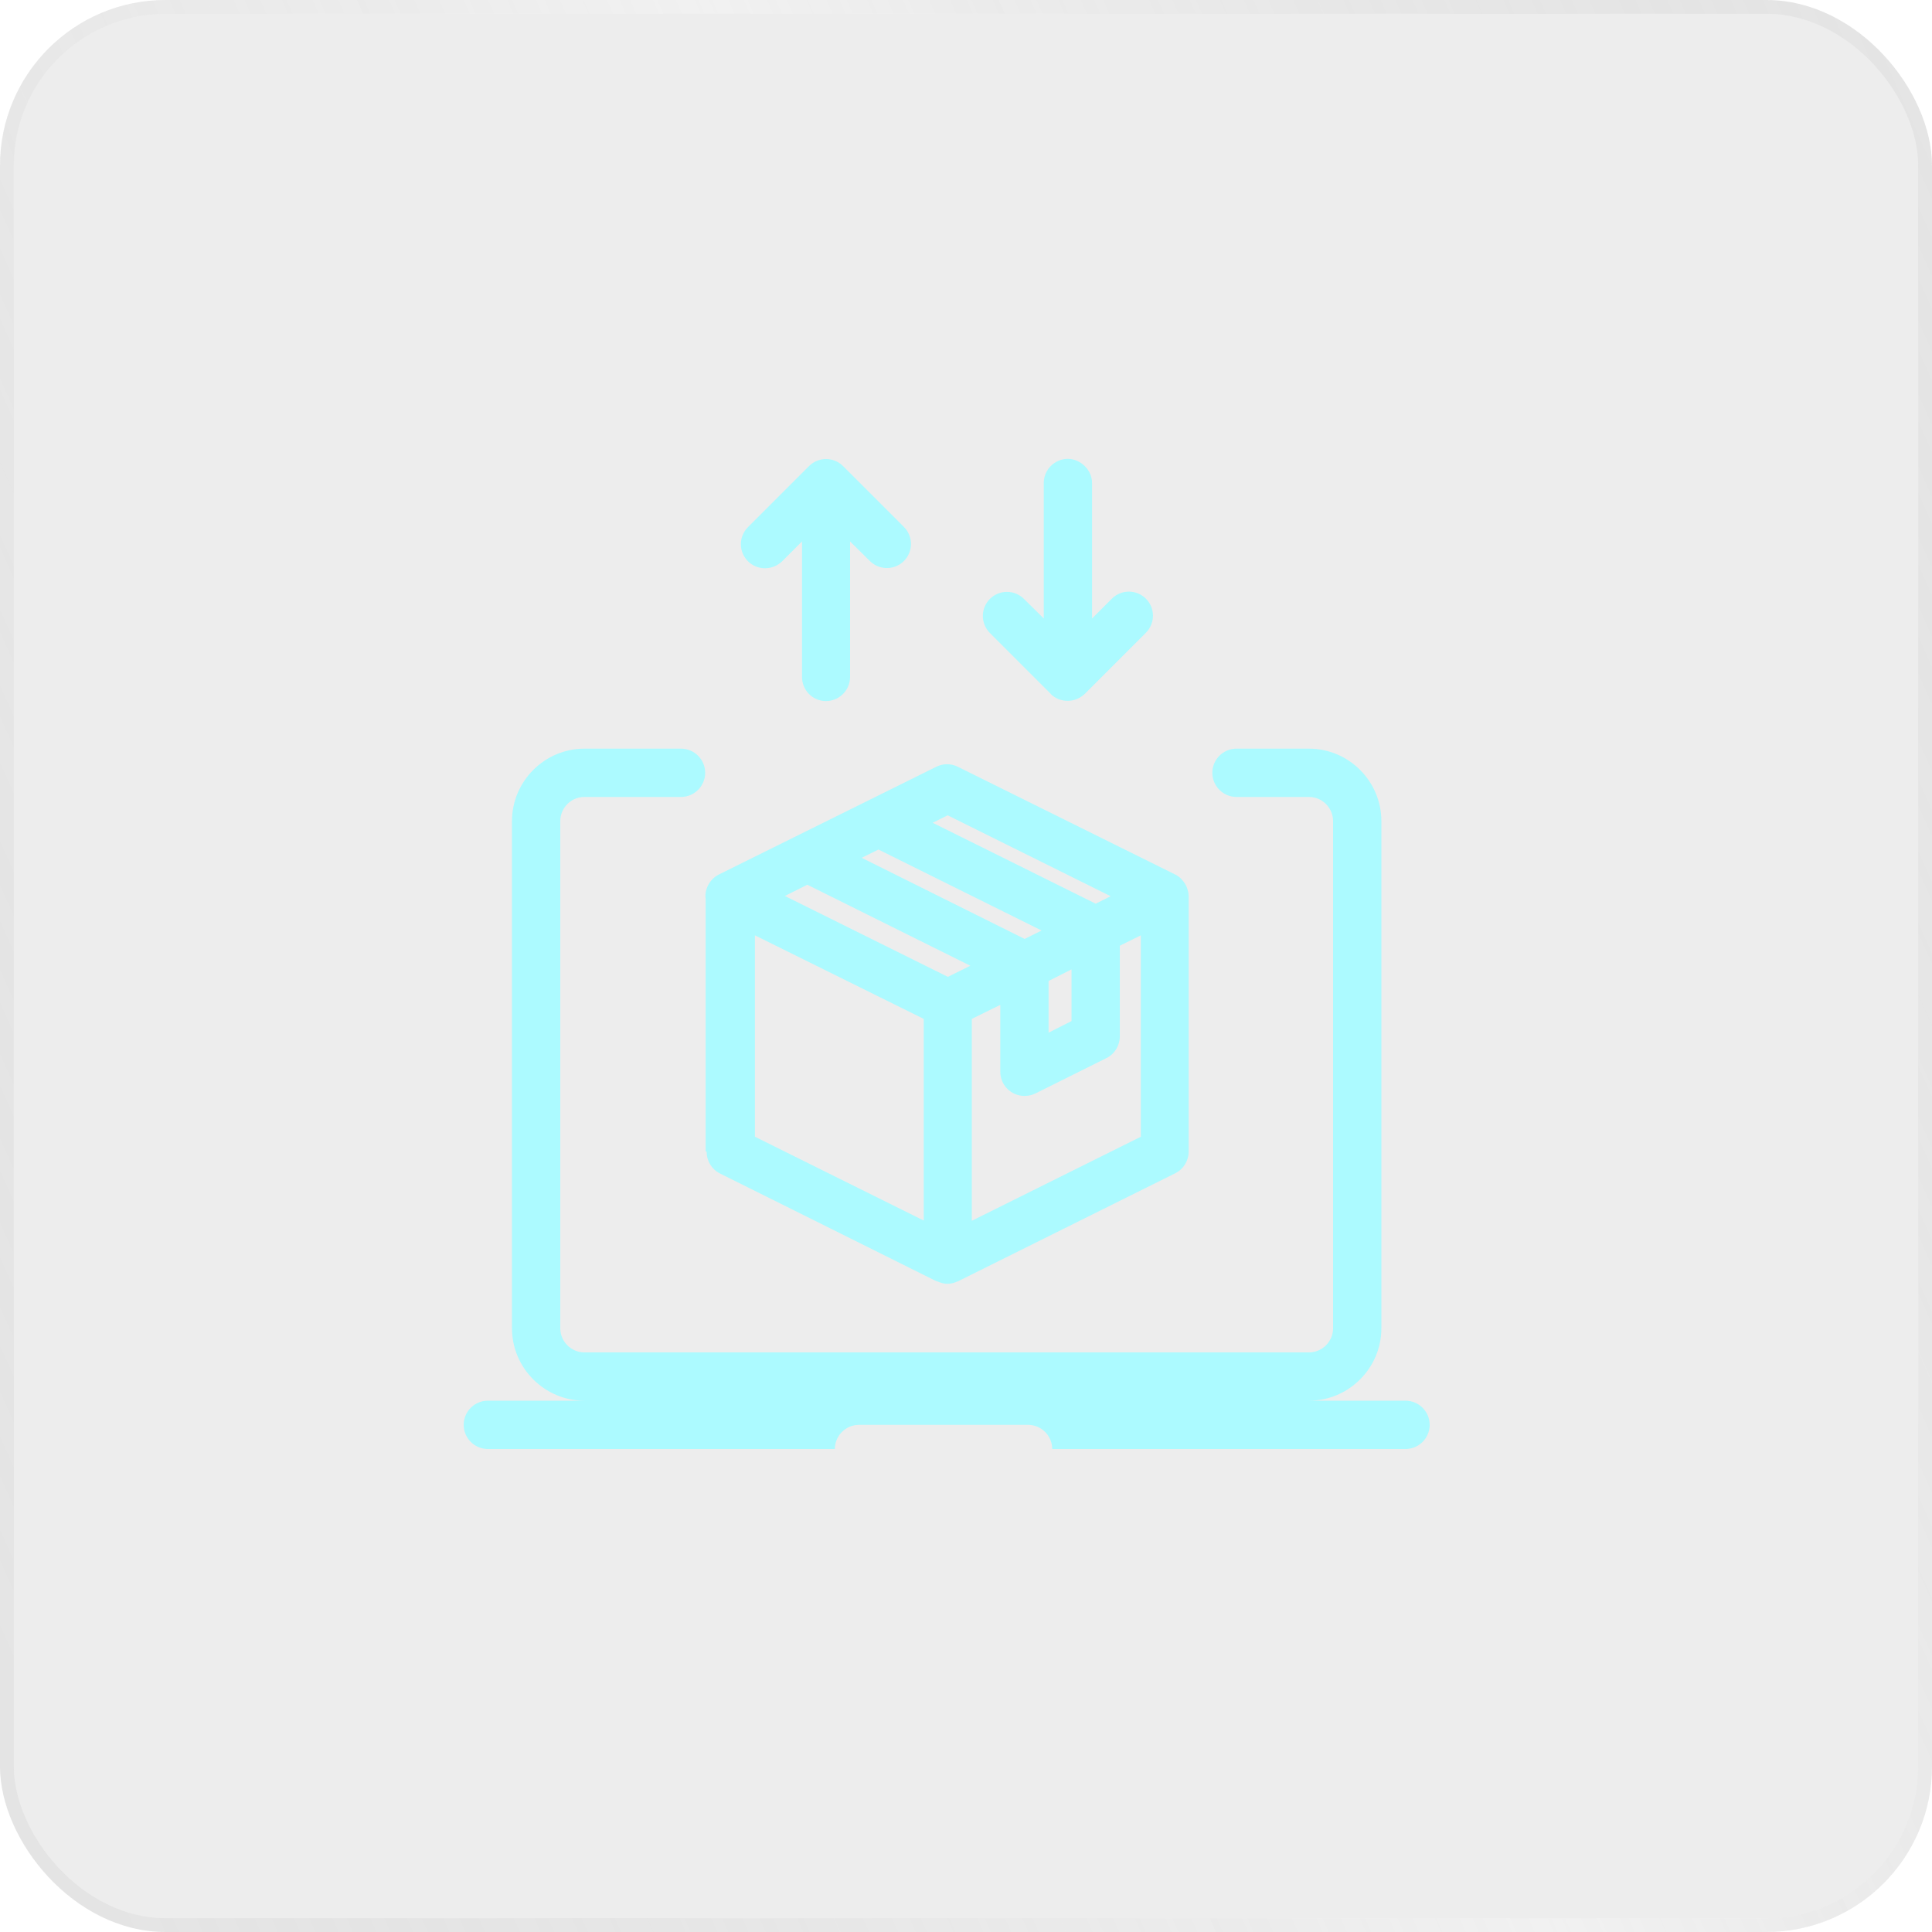
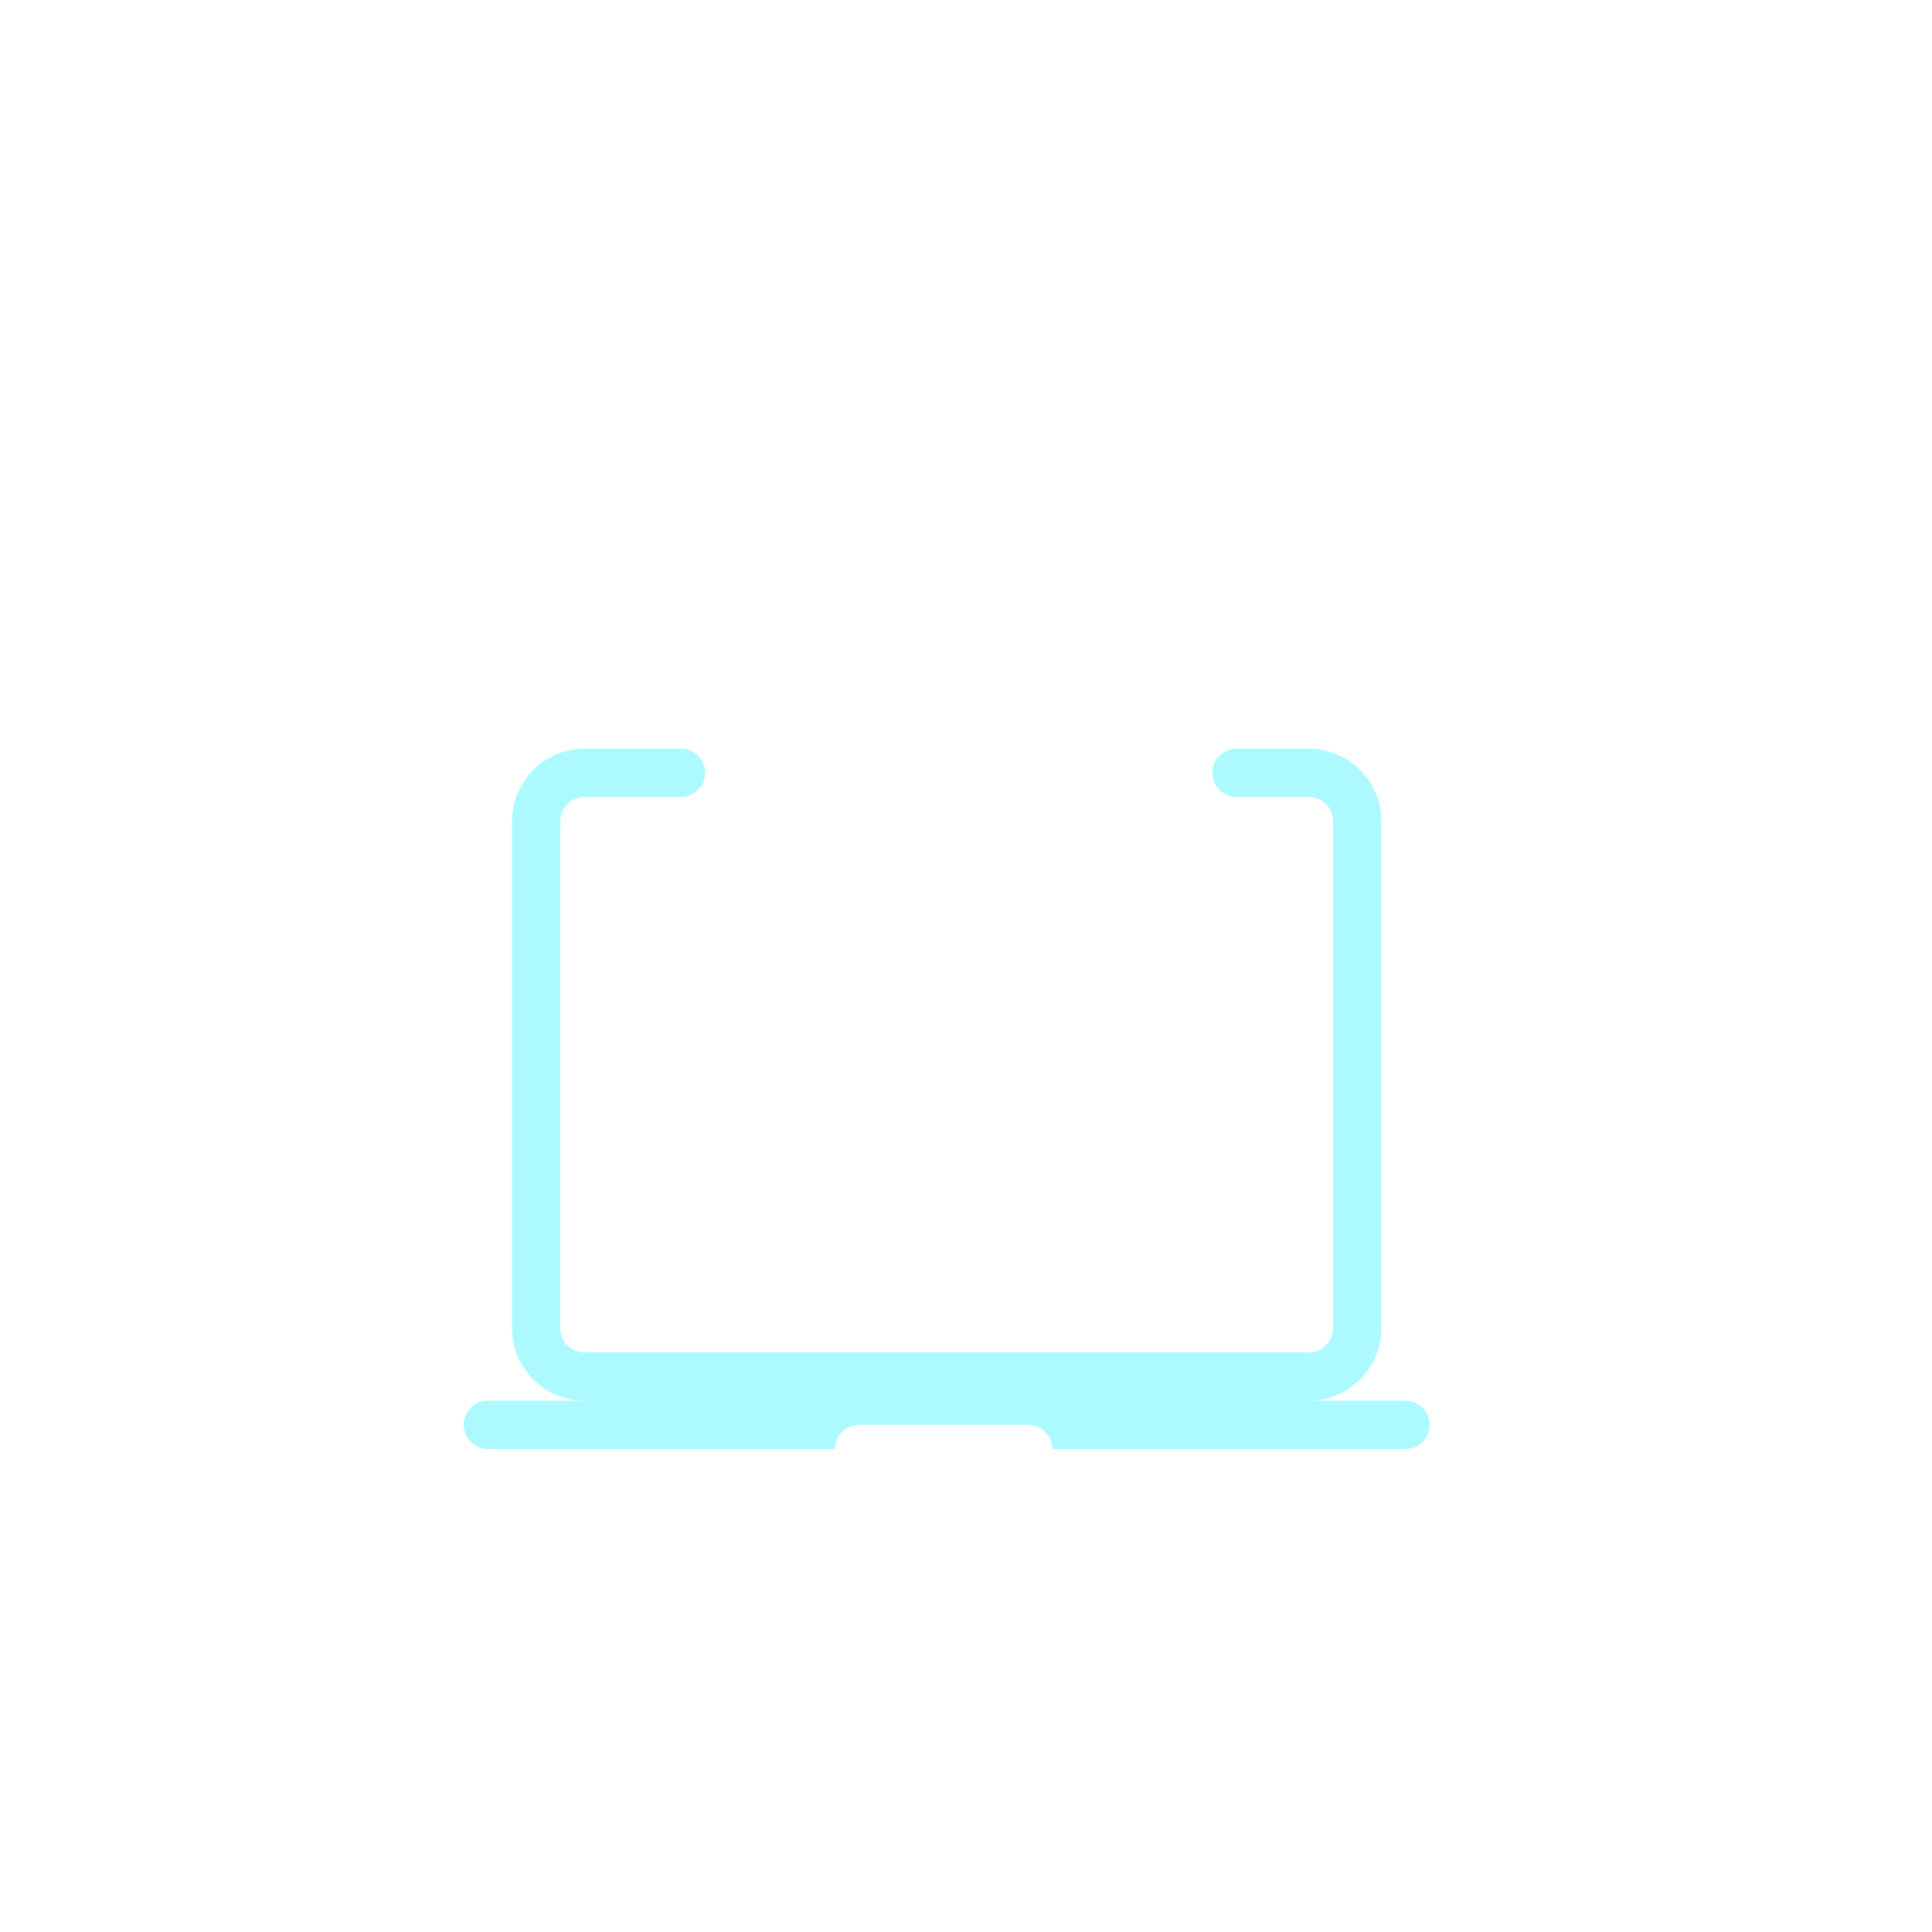
<svg xmlns="http://www.w3.org/2000/svg" width="100" height="100" viewBox="0 0 100 100" fill="none">
  <g filter="url(#filter0_b_48_830)">
-     <rect width="100" height="100" rx="8.571" fill="#464646" fill-opacity="0.1" />
-     <rect x="0.357" y="0.357" width="99.286" height="99.286" rx="8.214" stroke="url(#paint0_linear_48_830)" stroke-opacity="0.5" stroke-width="0.714" />
-   </g>
+     </g>
  <path d="M72.75 72.5H67.75C69.812 72.5 71.5 70.812 71.5 68.75V42.5C71.5 40.438 69.812 38.75 67.75 38.75H64C63.312 38.75 62.75 39.312 62.75 40C62.75 40.688 63.312 41.25 64 41.25H67.75C68.438 41.25 69 41.812 69 42.5V68.75C69 69.438 68.438 70 67.75 70H30.25C29.562 70 29 69.438 29 68.75V42.5C29 41.812 29.562 41.25 30.25 41.25H35.25C35.938 41.25 36.5 40.688 36.5 40C36.5 39.312 35.938 38.75 35.25 38.75H30.25C28.188 38.75 26.5 40.438 26.5 42.5V68.75C26.5 70.812 28.188 72.5 30.25 72.5H25.25C24.562 72.5 24 73.062 24 73.75C24 74.438 24.562 75 25.25 75H43.212C43.212 74.312 43.775 73.75 44.462 73.75H53.212C53.9 73.75 54.462 74.312 54.462 75H72.75C73.438 75 74 74.438 74 73.75C74 73.062 73.438 72.5 72.75 72.5Z" fill="#ACFAFF" />
-   <path d="M36.575 59.612C36.575 60.087 36.837 60.525 37.262 60.737L48.387 66.275L48.5 66.325H48.525C48.687 66.4 48.862 66.45 49.037 66.45C49.225 66.45 49.4 66.4 49.562 66.325H49.587L49.65 66.287C49.65 66.287 49.687 66.275 49.7 66.263L60.837 60.725C61.262 60.513 61.525 60.075 61.525 59.6V46.388C61.525 46.237 61.487 46.087 61.437 45.95C61.425 45.913 61.412 45.875 61.387 45.837C61.337 45.731 61.269 45.634 61.187 45.55C61.162 45.525 61.15 45.5 61.137 45.487C61.046 45.396 60.941 45.32 60.825 45.263L49.575 39.688C49.402 39.601 49.212 39.556 49.019 39.556C48.825 39.556 48.635 39.601 48.462 39.688L37.212 45.263C36.787 45.475 36.512 45.913 36.512 46.388C36.512 46.438 36.525 46.475 36.525 46.513V59.6L36.575 59.612ZM39.075 48.413L47.812 52.737V63.175L39.075 58.837V48.413ZM41.8 45.8L50.225 49.987L49.062 50.562L40.625 46.375L41.8 45.788V45.8ZM45.475 43.975L53.912 48.163L53.037 48.6L44.6 44.4L45.462 43.975H45.475ZM54.275 50.775L55.462 50.175V52.85L54.275 53.45V50.775ZM50.3 63.175V52.737L51.775 52.013V55.475C51.775 55.639 51.807 55.802 51.87 55.953C51.932 56.105 52.024 56.243 52.141 56.359C52.257 56.475 52.394 56.567 52.546 56.63C52.698 56.693 52.861 56.725 53.025 56.725C53.212 56.725 53.412 56.688 53.587 56.6L57.275 54.763C57.7 54.55 57.962 54.112 57.962 53.638V48.95L59.05 48.413V58.837L50.3 63.188V63.175ZM49.05 42.2L57.487 46.388L56.712 46.775L48.275 42.587L49.05 42.2ZM54.375 35.913C54.625 36.163 54.937 36.275 55.262 36.275C55.587 36.275 55.9 36.15 56.15 35.913L59.312 32.75C59.428 32.634 59.52 32.497 59.582 32.346C59.645 32.194 59.677 32.032 59.677 31.869C59.677 31.705 59.645 31.543 59.582 31.392C59.52 31.241 59.428 31.103 59.312 30.988C59.197 30.872 59.059 30.78 58.908 30.717C58.757 30.655 58.595 30.622 58.431 30.622C58.267 30.622 58.105 30.655 57.954 30.717C57.803 30.78 57.665 30.872 57.55 30.988L56.525 32.013V25C56.525 24.312 55.912 23.75 55.275 23.75C54.587 23.75 54.025 24.312 54.025 25V32.013L53 31C52.884 30.884 52.747 30.793 52.595 30.73C52.444 30.667 52.282 30.635 52.118 30.635C51.955 30.635 51.793 30.667 51.642 30.73C51.49 30.793 51.353 30.884 51.237 31C51.121 31.116 51.03 31.253 50.967 31.404C50.904 31.555 50.872 31.718 50.872 31.881C50.872 32.045 50.904 32.207 50.967 32.358C51.03 32.509 51.121 32.647 51.237 32.763L54.387 35.913H54.375ZM39.6 29.413C39.925 29.413 40.237 29.288 40.487 29.05L41.512 28.025V35.038C41.512 35.725 42.062 36.288 42.75 36.288C43.437 36.288 44 35.725 44 35.038V28.025L45.025 29.038C45.14 29.153 45.278 29.245 45.429 29.308C45.58 29.37 45.742 29.402 45.906 29.402C46.07 29.402 46.232 29.37 46.383 29.308C46.534 29.245 46.672 29.153 46.787 29.038C46.903 28.922 46.995 28.784 47.057 28.633C47.12 28.482 47.152 28.32 47.152 28.156C47.152 27.993 47.12 27.831 47.057 27.679C46.995 27.528 46.903 27.391 46.787 27.275L43.637 24.125C43.522 24.009 43.384 23.917 43.233 23.855C43.082 23.792 42.92 23.759 42.756 23.759C42.592 23.759 42.43 23.792 42.279 23.855C42.128 23.917 41.99 24.009 41.875 24.125L38.712 27.288C38.538 27.462 38.419 27.684 38.371 27.927C38.324 28.169 38.349 28.42 38.444 28.647C38.539 28.875 38.7 29.069 38.906 29.206C39.111 29.342 39.353 29.414 39.6 29.413Z" fill="#ACFAFF" />
  <defs>
    <filter id="filter0_b_48_830" x="-71.429" y="-71.429" width="242.857" height="242.857" filterUnits="userSpaceOnUse" color-interpolation-filters="sRGB">
      <feFlood flood-opacity="0" result="BackgroundImageFix" />
      <feGaussianBlur in="BackgroundImageFix" stdDeviation="35.714" />
      <feComposite in2="SourceAlpha" operator="in" result="effect1_backgroundBlur_48_830" />
      <feBlend mode="normal" in="SourceGraphic" in2="effect1_backgroundBlur_48_830" result="shape" />
    </filter>
    <linearGradient id="paint0_linear_48_830" x1="114.075" y1="32.857" x2="-0.566" y2="83.822" gradientUnits="userSpaceOnUse">
      <stop stop-color="#999999" stop-opacity="0.2" />
      <stop offset="0.459" stop-color="white" stop-opacity="0.5" />
      <stop offset="1" stop-color="#999999" stop-opacity="0.2" />
    </linearGradient>
  </defs>
</svg>